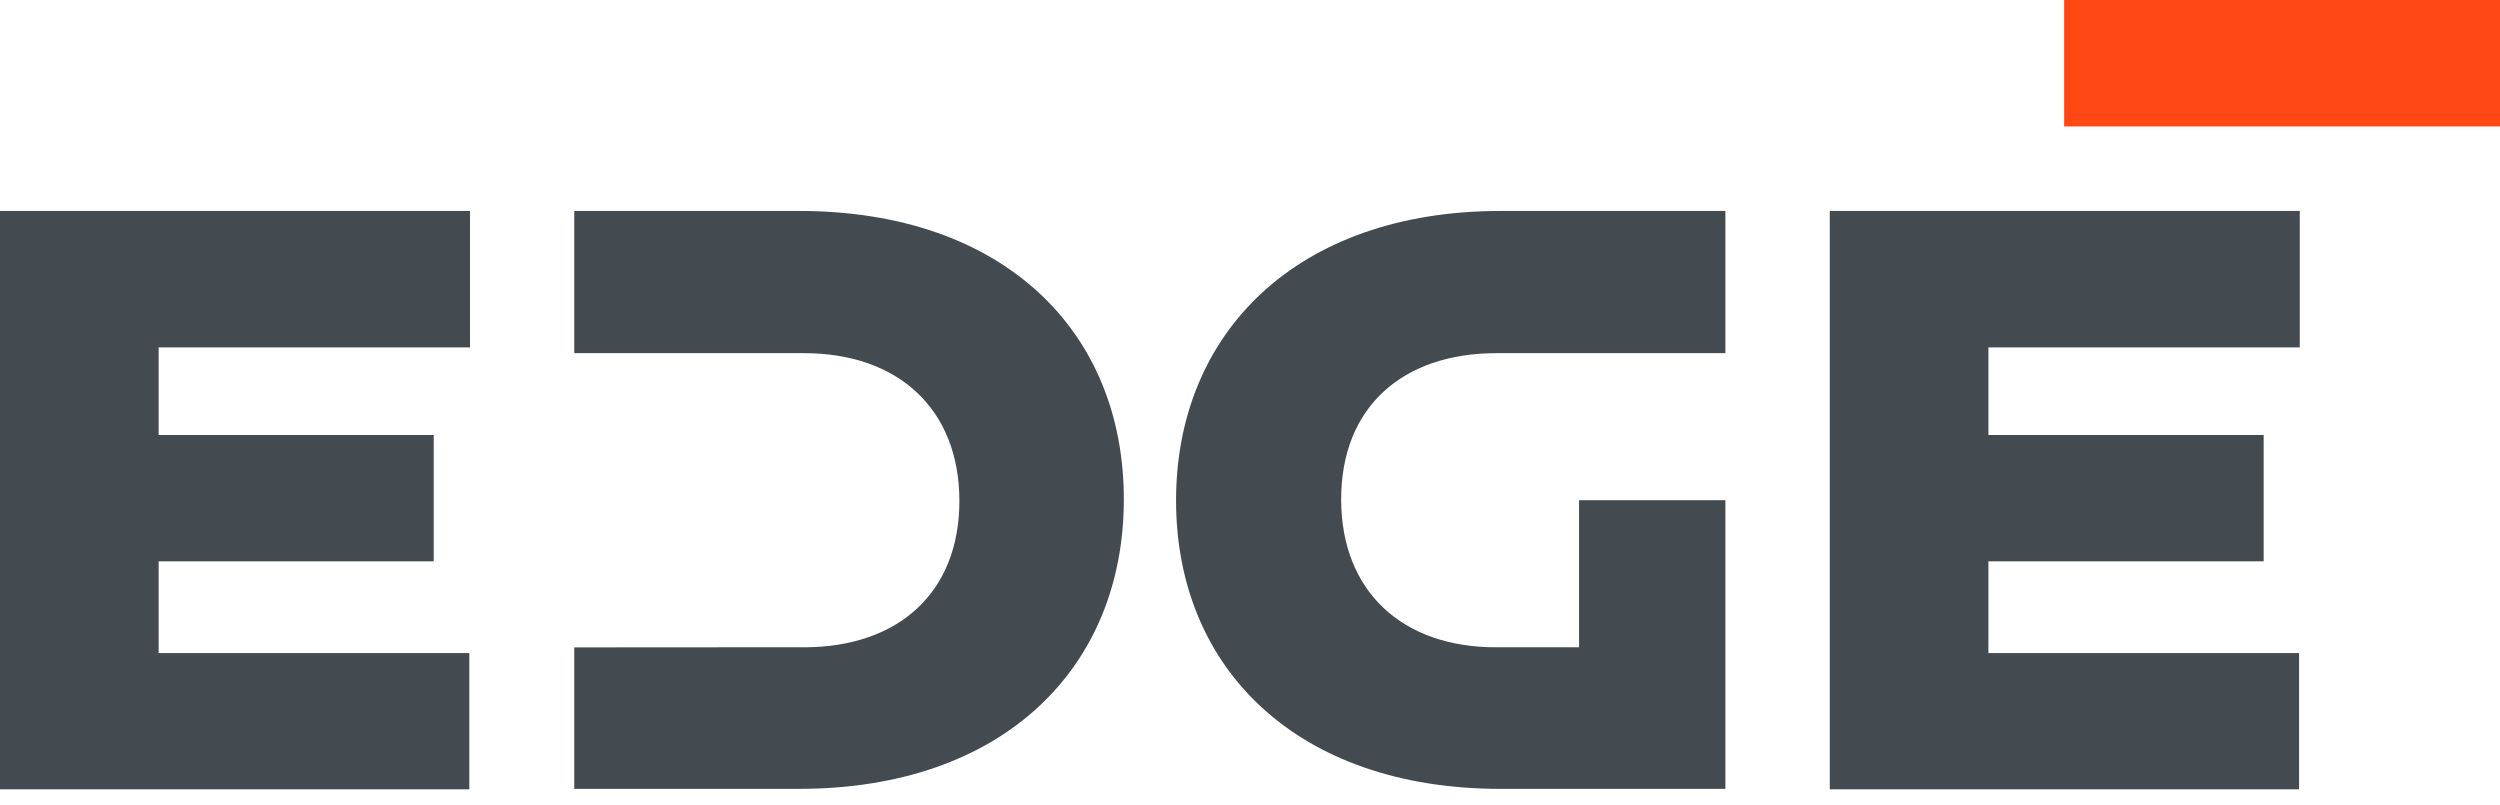
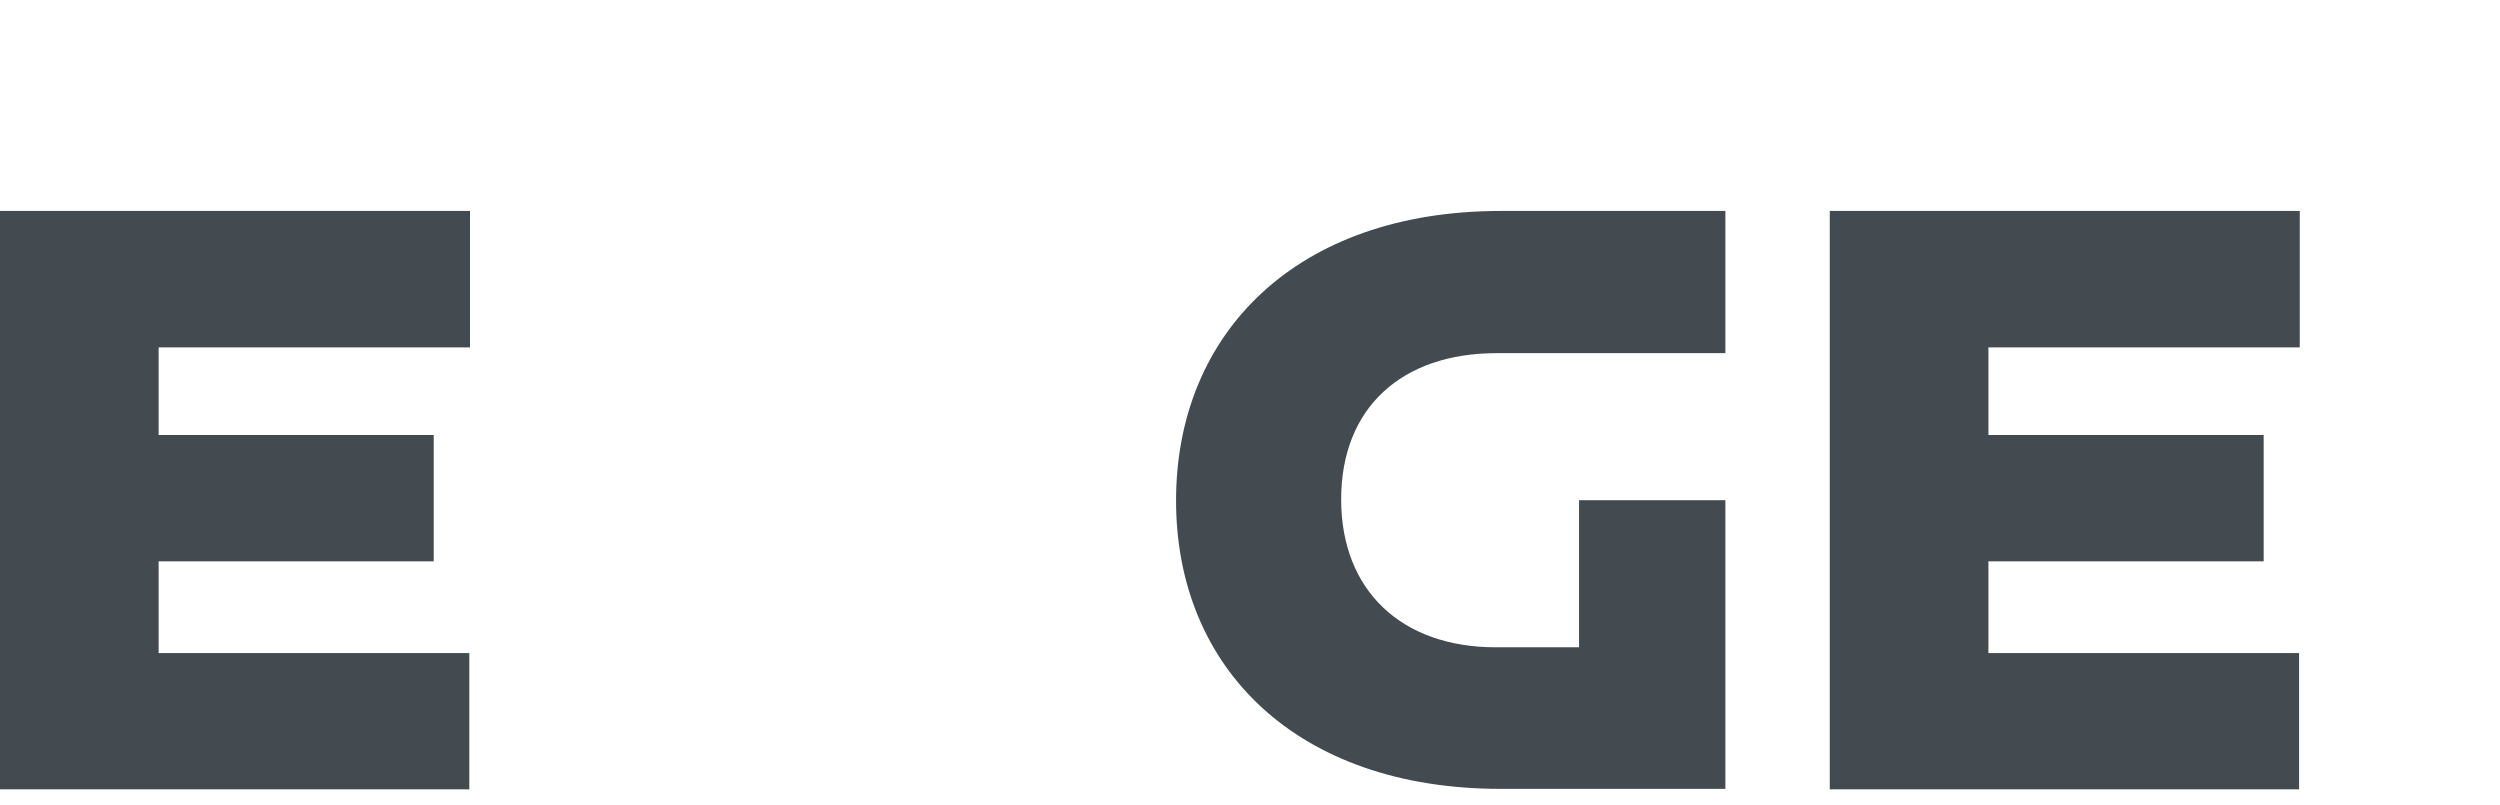
<svg xmlns="http://www.w3.org/2000/svg" width="118" height="38" viewBox="0 0 118 38" fill="none">
  <g clip-path="url(#clip0_932_672)">
    <path d="M0 9.957V37.261H22.152V30.825H7.488V26.495H20.472V20.532H7.488V16.398H22.184V9.957H0Z" fill="#434B51" />
    <path d="M86.365 9.957V37.261H108.517V30.825H93.853V26.495H106.845V20.532H93.853V16.398H108.549V9.957H86.365Z" fill="#434B51" />
-     <path d="M34.673 30.552H37.946C42.398 30.552 45.283 27.976 45.283 23.646C45.283 19.316 42.405 16.669 37.946 16.669H27.105V9.957H37.715C47.347 9.957 53.045 15.611 53.045 23.568C53.045 31.524 47.348 37.234 37.715 37.234H27.105V30.557L34.673 30.552Z" fill="#434B51" />
    <path d="M70.598 16.669H81.438V9.957H70.839C61.208 9.957 55.51 15.712 55.51 23.625C55.51 31.538 61.207 37.235 70.839 37.235H81.438V30.558V23.61H74.531V30.552H70.598C66.181 30.552 63.303 27.902 63.303 23.567C63.303 19.232 66.181 16.669 70.634 16.669" fill="#434B51" />
-     <path d="M118.001 0H97.428V5.97H118.001V0Z" fill="#FF4713" />
  </g>
  <defs>
    <clipPath id="clip0_932_672">
      <rect width="118" height="37.255" fill="white" />
    </clipPath>
  </defs>
</svg>